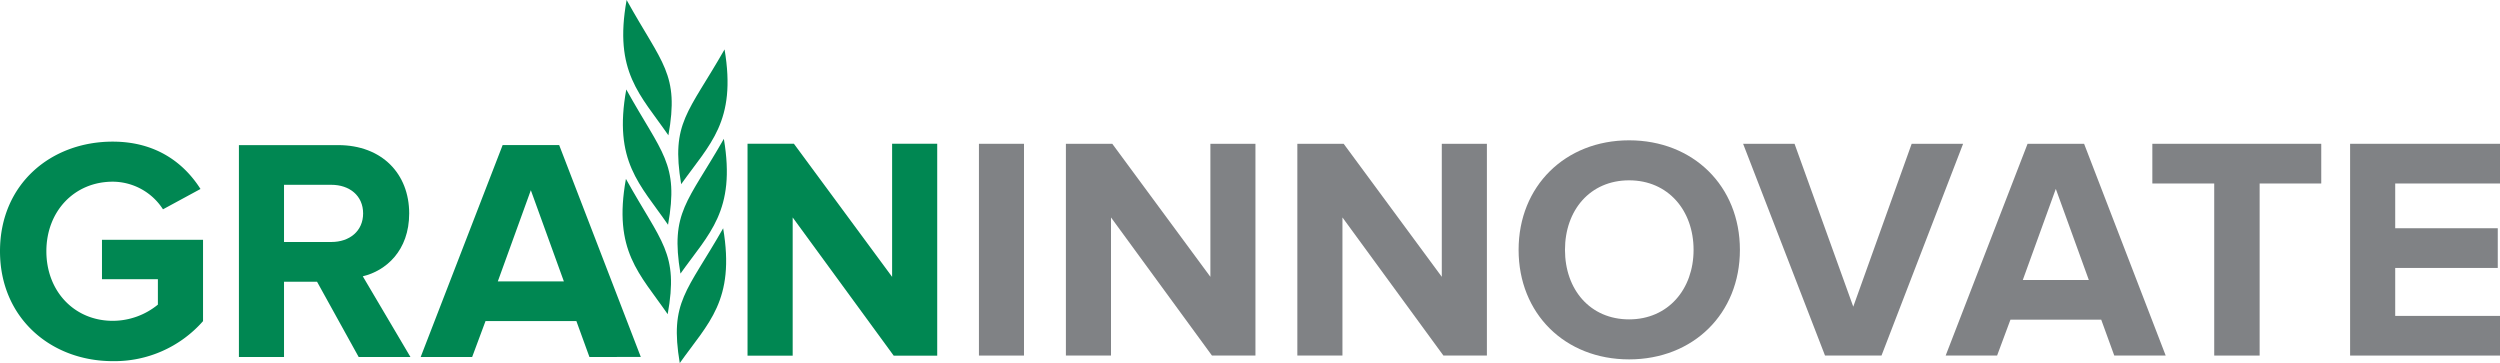
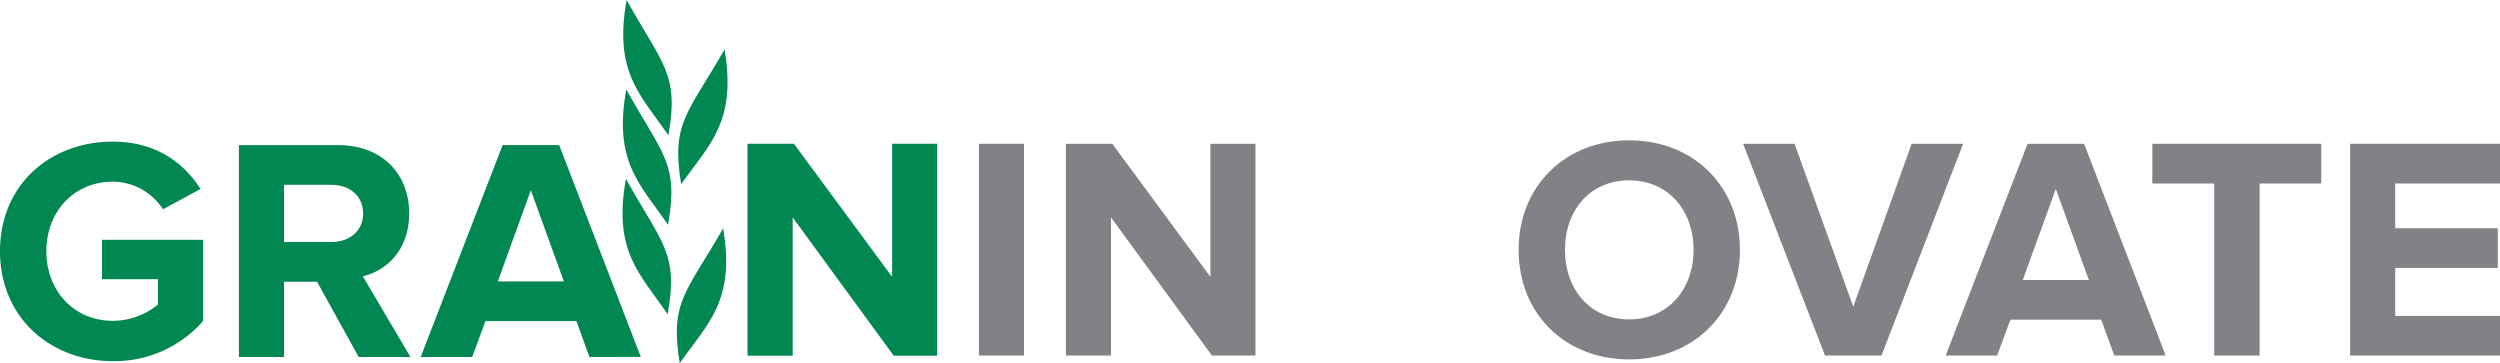
<svg xmlns="http://www.w3.org/2000/svg" id="graininnovate_logo_rgb" width="569.24" height="82.67" viewBox="0 0 569.24 82.67">
  <defs>
    <clipPath id="clip-path">
      <rect id="Rectangle_556" data-name="Rectangle 556" width="569.24" height="82.67" fill="none" />
    </clipPath>
  </defs>
  <rect id="Rectangle_555" data-name="Rectangle 555" width="10.26" height="48.22" transform="translate(222.9 32.74)" fill="#808285" />
  <path id="Path_258" data-name="Path 258" d="M252.97,49.51V80.96H242.7V32.74h10.56L275.6,63.03V32.74h10.26V80.96h-9.9Z" fill="#808285" />
-   <path id="Path_259" data-name="Path 259" d="M305.67,49.51V80.96H295.4V32.74h10.55l22.34,30.29V32.74h10.27V80.96h-9.9Z" fill="#808285" />
  <g id="Group_772" data-name="Group 772" clip-path="url(#clip-path)">
    <path id="Path_260" data-name="Path 260" d="M370.94,41.06c-8.89,0-14.6,6.8-14.6,15.83s5.71,15.83,14.6,15.83,14.68-6.87,14.68-15.83-5.78-15.83-14.68-15.83m0-9.11c14.6,0,25.23,10.41,25.23,24.94s-10.63,24.94-25.23,24.94-25.16-10.41-25.16-24.94,10.63-24.94,25.16-24.94" fill="#808285" />
  </g>
  <path id="Path_261" data-name="Path 261" d="M396.9,32.74h11.71l13.37,37.09,13.3-37.09h11.71L428.41,80.96H415.55Z" fill="#808285" />
  <path id="Path_262" data-name="Path 262" d="M460.58,63.76h15.04L468.1,43.01l-7.52,20.75Zm17.86,9.03H457.77l-3.04,8.17H443.02l18.65-48.22h12.87l18.58,48.22H481.41l-2.97-8.17Z" fill="#808285" />
  <path id="Path_263" data-name="Path 263" d="M504.17,41.78H490.08V32.74h38.46v9.04H514.51V80.96H504.17Z" fill="#808285" />
  <path id="Path_264" data-name="Path 264" d="M535.11,32.74V80.96h34.13V71.93H545.38V61.01h23.35V51.97H545.38V41.78h23.86V32.74Z" fill="#808285" />
  <g id="Group_773" data-name="Group 773" clip-path="url(#clip-path)">
    <path id="Path_265" data-name="Path 265" d="M0,57.2C0,72.39,11.57,82.23,25.68,82.23a26.838,26.838,0,0,0,20.55-9.11V54.6H23.22v8.97H35.95v5.79a16.247,16.247,0,0,1-10.27,3.69c-8.75,0-15.12-6.73-15.12-15.84s6.37-15.84,15.12-15.84a13.656,13.656,0,0,1,11.43,6.29l8.54-4.63c-3.62-5.71-9.91-10.78-19.97-10.78C11.57,32.24,0,41.93,0,57.2" fill="#008752" />
    <path id="Path_266" data-name="Path 266" d="M75.45,55.1H64.67V42.08H75.45c4.12,0,7.23,2.46,7.23,6.51s-3.11,6.51-7.23,6.51m7.16,7.81c5.21-1.23,10.56-5.79,10.56-14.32,0-8.97-6.15-15.55-16.2-15.55H54.4V81.29H64.67V64.15h7.52l9.48,17.14H93.46L82.61,62.92Z" fill="#008752" />
  </g>
  <path id="Path_267" data-name="Path 267" d="M203.49,80.98h9.91V32.73H203.13V63.04L180.77,32.73H170.21V80.98h10.28V49.51Z" fill="#008752" />
  <path id="Path_268" data-name="Path 268" d="M113.35,64.07l7.52-20.76,7.52,20.76H113.34Zm32.56,17.21L127.32,33.03H114.45L95.79,81.28h11.72l3.04-8.17h20.69l2.97,8.17" fill="#008752" />
  <g id="Group_774" data-name="Group 774" clip-path="url(#clip-path)">
-     <path id="Path_269" data-name="Path 269" d="M164.82,31.61c-8.29,14.55-12.23,16.63-9.88,30.69,6.5-9.17,12.65-14.23,9.88-30.69" fill="#008752" />
    <path id="Path_270" data-name="Path 270" d="M164.66,51.98c-8.29,14.55-12.23,16.63-9.88,30.69,6.5-9.17,12.65-14.23,9.88-30.69" fill="#008752" />
    <path id="Path_271" data-name="Path 271" d="M164.98,11.25c-8.29,14.55-12.23,16.63-9.88,30.69,6.5-9.17,12.65-14.23,9.88-30.69" fill="#008752" />
    <path id="Path_272" data-name="Path 272" d="M142.6,20.37c8.12,14.64,12.03,16.78,9.51,30.81-6.39-9.25-12.48-14.38-9.51-30.81" fill="#008752" />
    <path id="Path_273" data-name="Path 273" d="M142.52,40.73c8.12,14.64,12.03,16.78,9.51,30.81-6.38-9.25-12.47-14.38-9.51-30.81" fill="#008752" />
    <path id="Path_274" data-name="Path 274" d="M142.68,0c8.12,14.64,12.03,16.78,9.51,30.81-6.38-9.25-12.48-14.38-9.51-30.81" fill="#008752" />
  </g>
</svg>